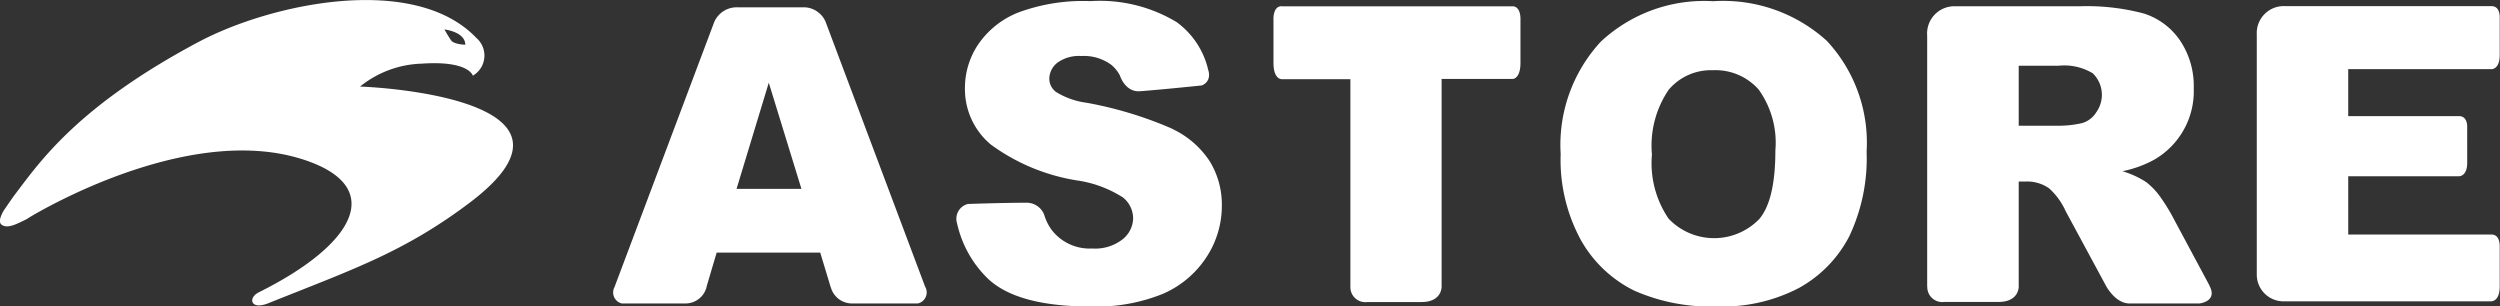
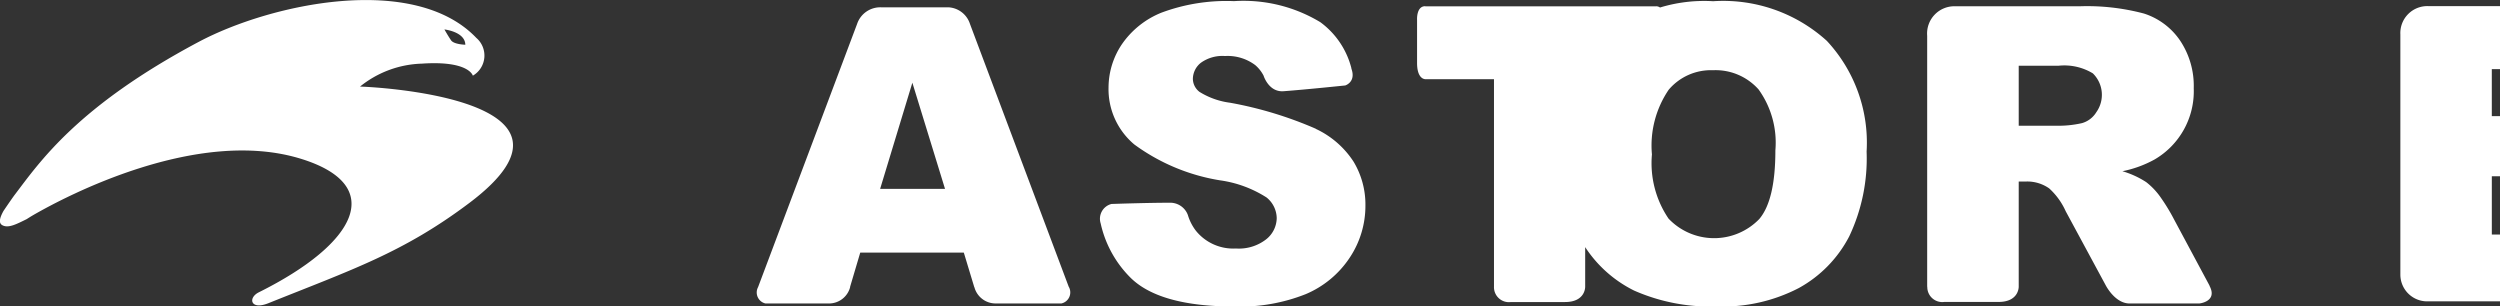
<svg xmlns="http://www.w3.org/2000/svg" width="145.455" height="17.825" viewBox="0 0 145.455 17.825">
  <rect x="0" y="0" width="145.455" height="17.825" fill="#333333" stroke="none" />
-   <path id="Trazado_57" data-name="Trazado 57" d="M1210.246,23.18s-.661-.016-.828-.255-.389-.635-.389-.635,1.2.129,1.217.89m-6.123,2.431a5.991,5.991,0,0,1,3.587-1.331c2.75-.189,2.973.7,2.973.7a1.354,1.354,0,0,0,.2-2.2c-3.619-3.784-11.956-2-16.161.239-7.05,3.751-9.24,6.98-10.7,8.9-.094.124-.344.484-.648.932-.237.432-.288.71-.06.832.348.187.821-.068,1.411-.357.14-.09.265-.168.369-.228,1.917-1.109,9.539-5.127,15.552-3.293,5.013,1.528,3.355,4.906-2.416,7.779-.647.321-.484,1.052.552.636,4.877-1.957,7.873-2.955,11.7-5.837,8.187-6.164-6.024-6.773-6.363-6.767m85.335-2.668a8.972,8.972,0,0,0-6.607-2.3,8.82,8.82,0,0,0-6.526,2.342,8.838,8.838,0,0,0-2.346,6.551,9.736,9.736,0,0,0,1.184,5.016,7.237,7.237,0,0,0,3.089,2.926,10.988,10.988,0,0,0,4.811.923,9.61,9.61,0,0,0,4.772-1.07,7.223,7.223,0,0,0,2.93-3,10.579,10.579,0,0,0,1.014-4.939,8.685,8.685,0,0,0-2.32-6.449m-3.924,10.372a3.658,3.658,0,0,1-5.279-.023,5.736,5.736,0,0,1-.967-3.735,5.767,5.767,0,0,1,.974-3.762,3.216,3.216,0,0,1,2.578-1.137,3.348,3.348,0,0,1,2.653,1.119,5.3,5.3,0,0,1,.977,3.543c0,1.92-.309,3.255-.936,3.994m26.2,3.886,0,0a.13.13,0,0,1-.008-.018h0l-2.062-3.847a11.114,11.114,0,0,0-.77-1.267,4.053,4.053,0,0,0-.849-.9,5.215,5.215,0,0,0-1.384-.634,6.532,6.532,0,0,0,1.863-.678,4.593,4.593,0,0,0,2.287-4.147,4.734,4.734,0,0,0-.8-2.786,4.022,4.022,0,0,0-2.1-1.564,12.86,12.86,0,0,0-3.761-.421h-7.188a1.587,1.587,0,0,0-1.66,1.717V37.26h.007a.872.872,0,0,0,.99.884h3.156c1.152,0,1.173-.823,1.173-.884h0V31.137h.471a2.221,2.221,0,0,1,1.3.4,3.985,3.985,0,0,1,.96,1.325l2.333,4.318s.535,1.054,1.387,1.054h4.056s1.088-.107.591-1.032m-6.591-10.083a1.445,1.445,0,0,1-.827.622,6.163,6.163,0,0,1-1.441.152h-2.239V24.4h2.333a3.206,3.206,0,0,1,1.979.445,1.744,1.744,0,0,1,.194,2.273m23.02,7.106v0h-8.354V30.832h6.444v0s.477.015.477-.776V27.978s.043-.632-.461-.645h-6.461V24.6h8.341v0s.473.016.473-.813V21.61s.048-.663-.46-.675h-12.01a1.569,1.569,0,0,0-1.664,1.649V36.559a1.558,1.558,0,0,0,1.63,1.55h12.043V38.1c.073,0,.461-.065.461-.857V34.936s.048-.7-.46-.712m-76.774-6.155a22.4,22.4,0,0,0-4.985-1.514,4.431,4.431,0,0,1-1.783-.632.969.969,0,0,1-.386-.74,1.207,1.207,0,0,1,.468-.955,2.143,2.143,0,0,1,1.4-.391,2.671,2.671,0,0,1,1.759.527,2.047,2.047,0,0,1,.486.613c.024.082.335.974,1.169.907,1.332-.1,3.583-.335,3.583-.335s.649-.2.353-.991l.008,0a4.774,4.774,0,0,0-1.812-2.691,8.634,8.634,0,0,0-5.022-1.224,10.849,10.849,0,0,0-4.222.671,5.1,5.1,0,0,0-2.309,1.851,4.527,4.527,0,0,0-.768,2.5,4.2,4.2,0,0,0,1.5,3.318,11.542,11.542,0,0,0,4.98,2.085,6.74,6.74,0,0,1,2.716,1,1.573,1.573,0,0,1,.589,1.2,1.6,1.6,0,0,1-.617,1.235,2.58,2.58,0,0,1-1.754.532,2.792,2.792,0,0,1-2.338-1.041,2.837,2.837,0,0,1-.461-.909h0a1.093,1.093,0,0,0-1.012-.713c-1.336,0-3.43.072-3.43.072a.887.887,0,0,0-.632,1.127,6.4,6.4,0,0,0,1.726,3.151q1.69,1.688,6.071,1.689a10.322,10.322,0,0,0,4.136-.721,5.734,5.734,0,0,0,2.553-2.114,5.432,5.432,0,0,0,.919-3.046,4.828,4.828,0,0,0-.689-2.545,5.274,5.274,0,0,0-2.19-1.906m19.794-7.133v0h-13.436v-.008c-.524,0-.474.793-.474.793v2.511c0,.819.345.926.444.937v.005h4.031V37.264a.87.87,0,0,0,.988.886h3.146c1.2,0,1.172-.893,1.172-.893V25.171h4.131v0c.078,0,.458-.079.458-.937v-2.51s.047-.765-.458-.782m-34.176,16.327h0l-5.749-15.3a1.394,1.394,0,0,0-1.228-.965h-3.914a1.422,1.422,0,0,0-1.425.965l-5.762,15.314h0a.657.657,0,0,0,.423.949h3.766a1.269,1.269,0,0,0,1.172-.966h-.007l.591-1.992h6.026l.608,2.009h.006a1.274,1.274,0,0,0,1.2.949h3.867a.658.658,0,0,0,.427-.967m-10.977-5.7,1.875-6.176,1.9,6.176Z" transform="translate(-1183.172 -20.577)" fill="#fff" />
+   <path id="Trazado_57" data-name="Trazado 57" d="M1210.246,23.18s-.661-.016-.828-.255-.389-.635-.389-.635,1.2.129,1.217.89m-6.123,2.431a5.991,5.991,0,0,1,3.587-1.331c2.75-.189,2.973.7,2.973.7a1.354,1.354,0,0,0,.2-2.2c-3.619-3.784-11.956-2-16.161.239-7.05,3.751-9.24,6.98-10.7,8.9-.094.124-.344.484-.648.932-.237.432-.288.71-.06.832.348.187.821-.068,1.411-.357.14-.09.265-.168.369-.228,1.917-1.109,9.539-5.127,15.552-3.293,5.013,1.528,3.355,4.906-2.416,7.779-.647.321-.484,1.052.552.636,4.877-1.957,7.873-2.955,11.7-5.837,8.187-6.164-6.024-6.773-6.363-6.767m85.335-2.668a8.972,8.972,0,0,0-6.607-2.3,8.82,8.82,0,0,0-6.526,2.342,8.838,8.838,0,0,0-2.346,6.551,9.736,9.736,0,0,0,1.184,5.016,7.237,7.237,0,0,0,3.089,2.926,10.988,10.988,0,0,0,4.811.923,9.61,9.61,0,0,0,4.772-1.07,7.223,7.223,0,0,0,2.93-3,10.579,10.579,0,0,0,1.014-4.939,8.685,8.685,0,0,0-2.32-6.449m-3.924,10.372a3.658,3.658,0,0,1-5.279-.023,5.736,5.736,0,0,1-.967-3.735,5.767,5.767,0,0,1,.974-3.762,3.216,3.216,0,0,1,2.578-1.137,3.348,3.348,0,0,1,2.653,1.119,5.3,5.3,0,0,1,.977,3.543c0,1.92-.309,3.255-.936,3.994m26.2,3.886,0,0a.13.13,0,0,1-.008-.018h0l-2.062-3.847a11.114,11.114,0,0,0-.77-1.267,4.053,4.053,0,0,0-.849-.9,5.215,5.215,0,0,0-1.384-.634,6.532,6.532,0,0,0,1.863-.678,4.593,4.593,0,0,0,2.287-4.147,4.734,4.734,0,0,0-.8-2.786,4.022,4.022,0,0,0-2.1-1.564,12.86,12.86,0,0,0-3.761-.421h-7.188a1.587,1.587,0,0,0-1.66,1.717V37.26h.007a.872.872,0,0,0,.99.884h3.156c1.152,0,1.173-.823,1.173-.884h0V31.137h.471a2.221,2.221,0,0,1,1.3.4,3.985,3.985,0,0,1,.96,1.325l2.333,4.318s.535,1.054,1.387,1.054h4.056s1.088-.107.591-1.032m-6.591-10.083a1.445,1.445,0,0,1-.827.622,6.163,6.163,0,0,1-1.441.152h-2.239V24.4h2.333a3.206,3.206,0,0,1,1.979.445,1.744,1.744,0,0,1,.194,2.273m23.02,7.106v0V30.832h6.444v0s.477.015.477-.776V27.978s.043-.632-.461-.645h-6.461V24.6h8.341v0s.473.016.473-.813V21.61s.048-.663-.46-.675h-12.01a1.569,1.569,0,0,0-1.664,1.649V36.559a1.558,1.558,0,0,0,1.63,1.55h12.043V38.1c.073,0,.461-.065.461-.857V34.936s.048-.7-.46-.712m-76.774-6.155a22.4,22.4,0,0,0-4.985-1.514,4.431,4.431,0,0,1-1.783-.632.969.969,0,0,1-.386-.74,1.207,1.207,0,0,1,.468-.955,2.143,2.143,0,0,1,1.4-.391,2.671,2.671,0,0,1,1.759.527,2.047,2.047,0,0,1,.486.613c.024.082.335.974,1.169.907,1.332-.1,3.583-.335,3.583-.335s.649-.2.353-.991l.008,0a4.774,4.774,0,0,0-1.812-2.691,8.634,8.634,0,0,0-5.022-1.224,10.849,10.849,0,0,0-4.222.671,5.1,5.1,0,0,0-2.309,1.851,4.527,4.527,0,0,0-.768,2.5,4.2,4.2,0,0,0,1.5,3.318,11.542,11.542,0,0,0,4.98,2.085,6.74,6.74,0,0,1,2.716,1,1.573,1.573,0,0,1,.589,1.2,1.6,1.6,0,0,1-.617,1.235,2.58,2.58,0,0,1-1.754.532,2.792,2.792,0,0,1-2.338-1.041,2.837,2.837,0,0,1-.461-.909h0a1.093,1.093,0,0,0-1.012-.713c-1.336,0-3.43.072-3.43.072a.887.887,0,0,0-.632,1.127,6.4,6.4,0,0,0,1.726,3.151q1.69,1.688,6.071,1.689a10.322,10.322,0,0,0,4.136-.721,5.734,5.734,0,0,0,2.553-2.114,5.432,5.432,0,0,0,.919-3.046,4.828,4.828,0,0,0-.689-2.545,5.274,5.274,0,0,0-2.19-1.906m19.794-7.133v0h-13.436v-.008c-.524,0-.474.793-.474.793v2.511c0,.819.345.926.444.937v.005h4.031V37.264a.87.87,0,0,0,.988.886h3.146c1.2,0,1.172-.893,1.172-.893V25.171h4.131v0c.078,0,.458-.079.458-.937v-2.51s.047-.765-.458-.782m-34.176,16.327h0l-5.749-15.3a1.394,1.394,0,0,0-1.228-.965h-3.914a1.422,1.422,0,0,0-1.425.965l-5.762,15.314h0a.657.657,0,0,0,.423.949h3.766a1.269,1.269,0,0,0,1.172-.966h-.007l.591-1.992h6.026l.608,2.009h.006a1.274,1.274,0,0,0,1.2.949h3.867a.658.658,0,0,0,.427-.967m-10.977-5.7,1.875-6.176,1.9,6.176Z" transform="translate(-1183.172 -20.577)" fill="#fff" />
</svg>